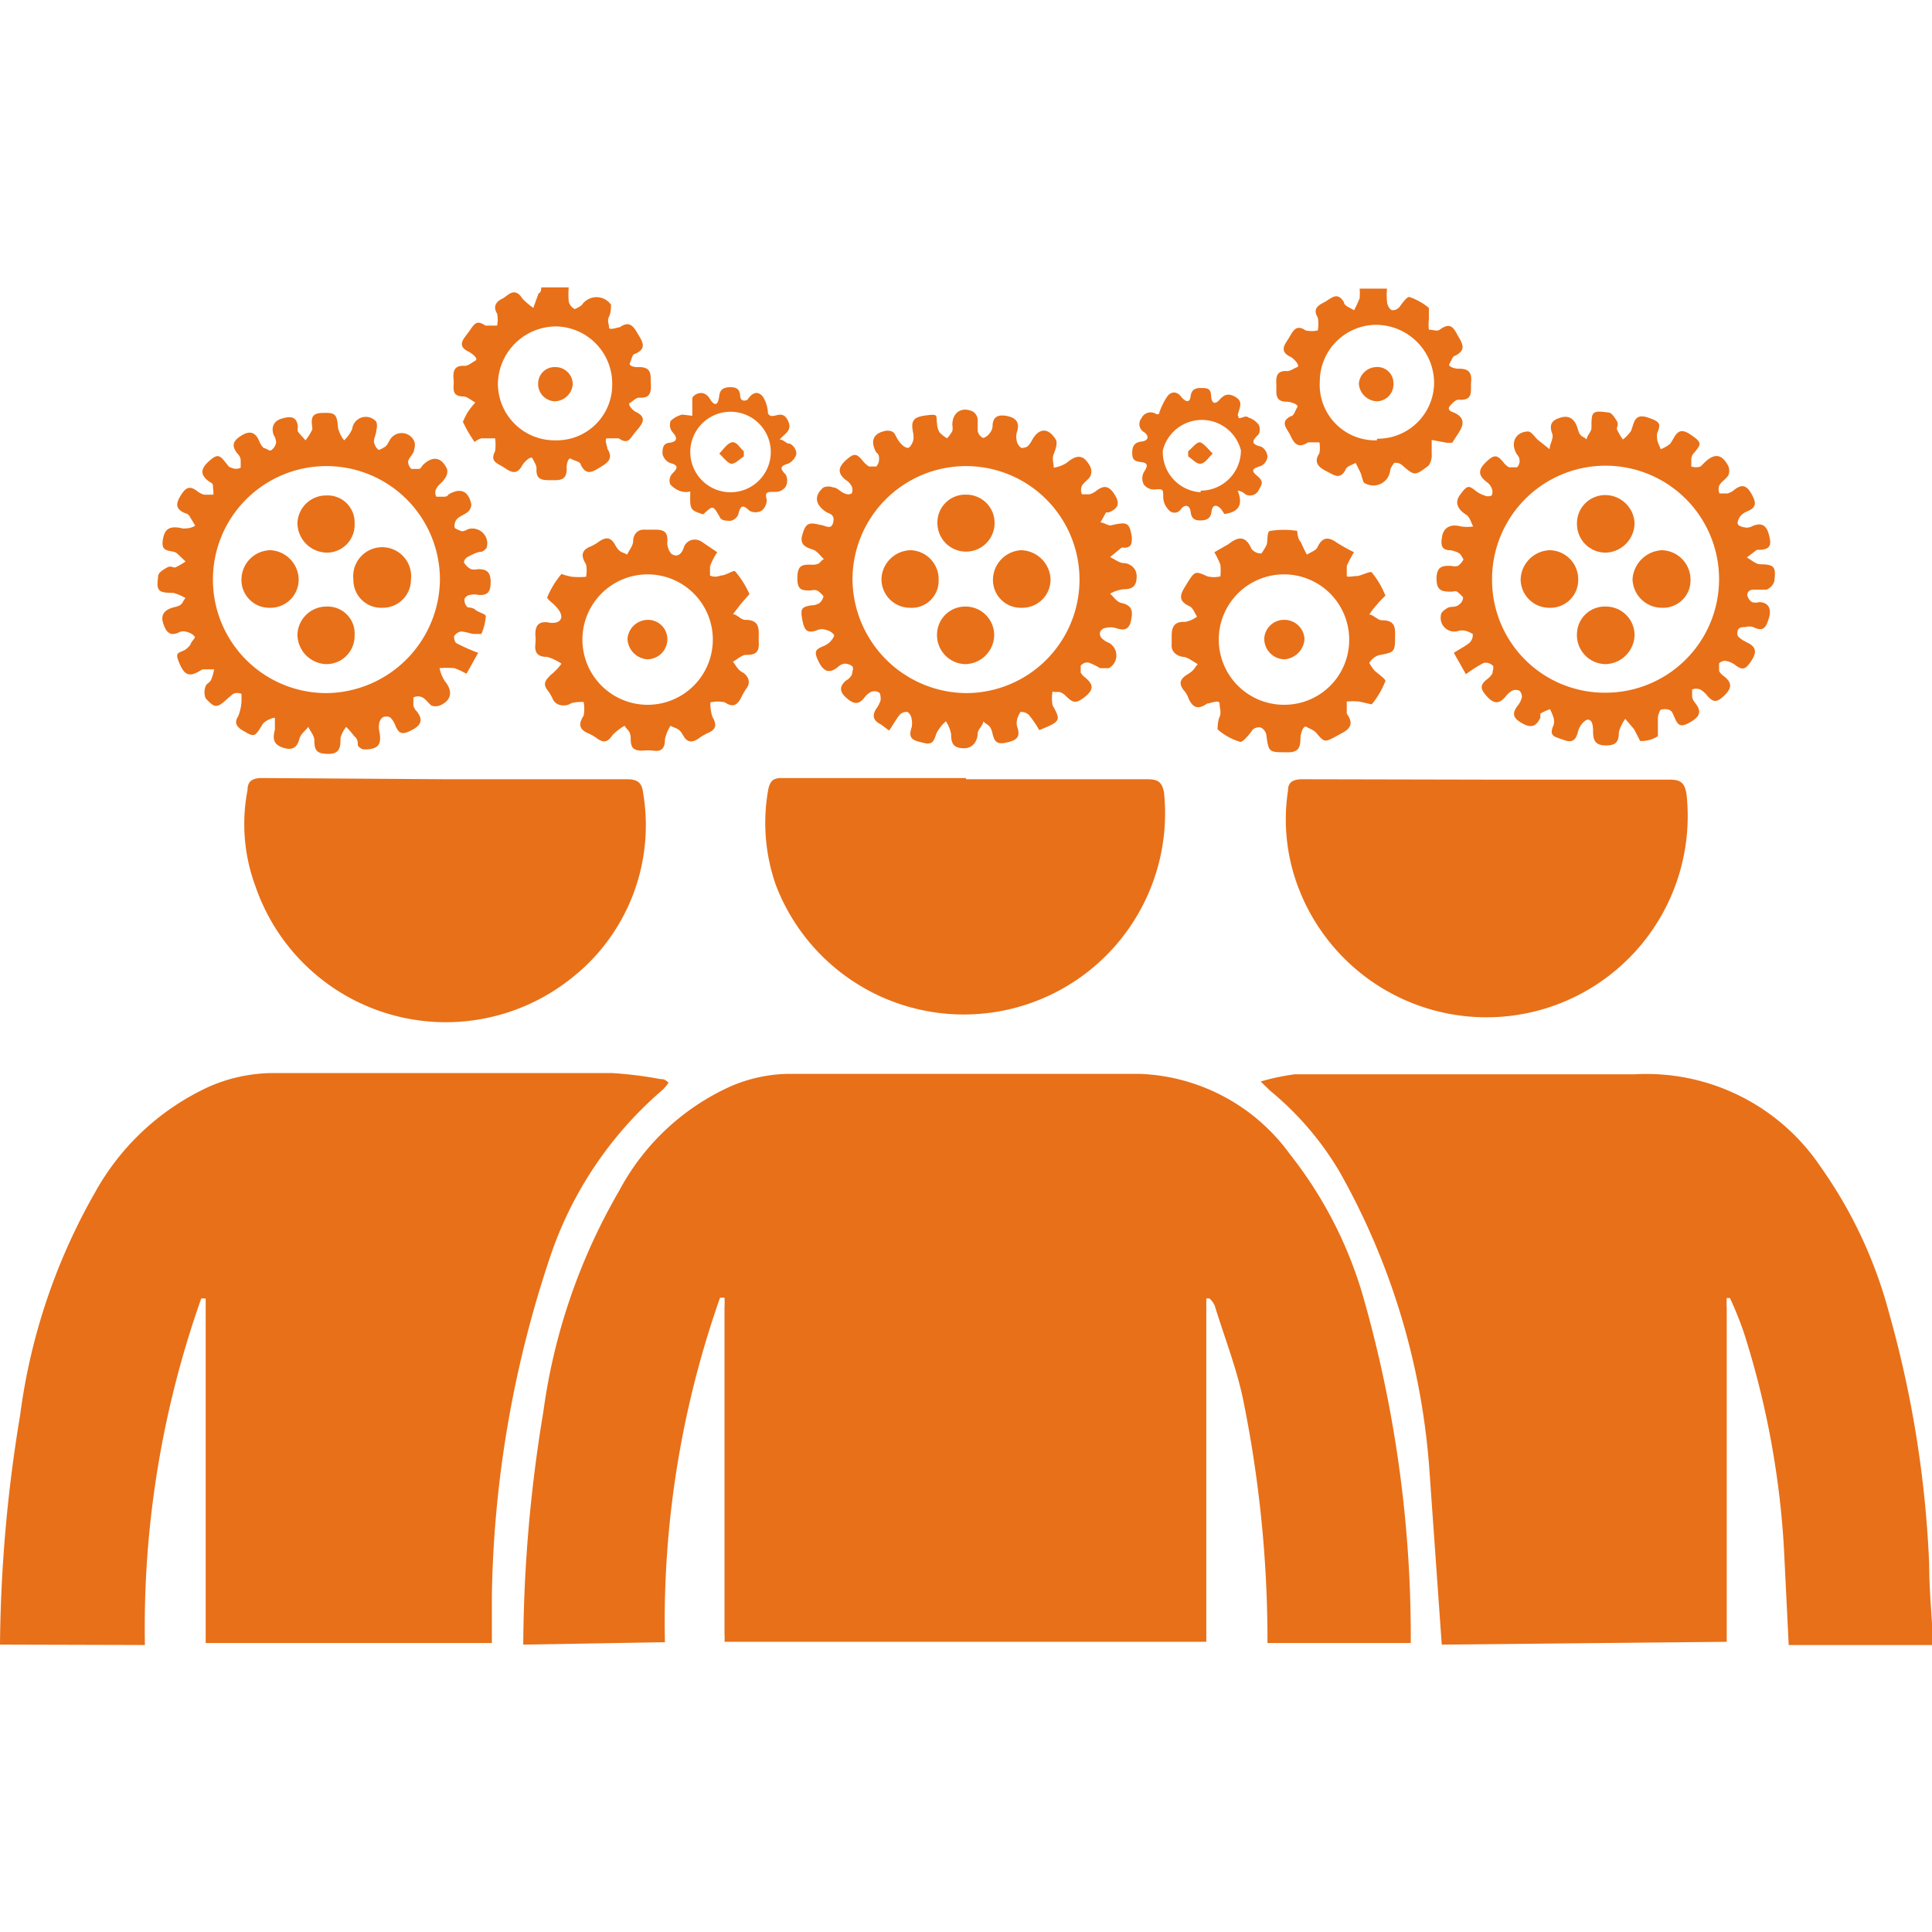
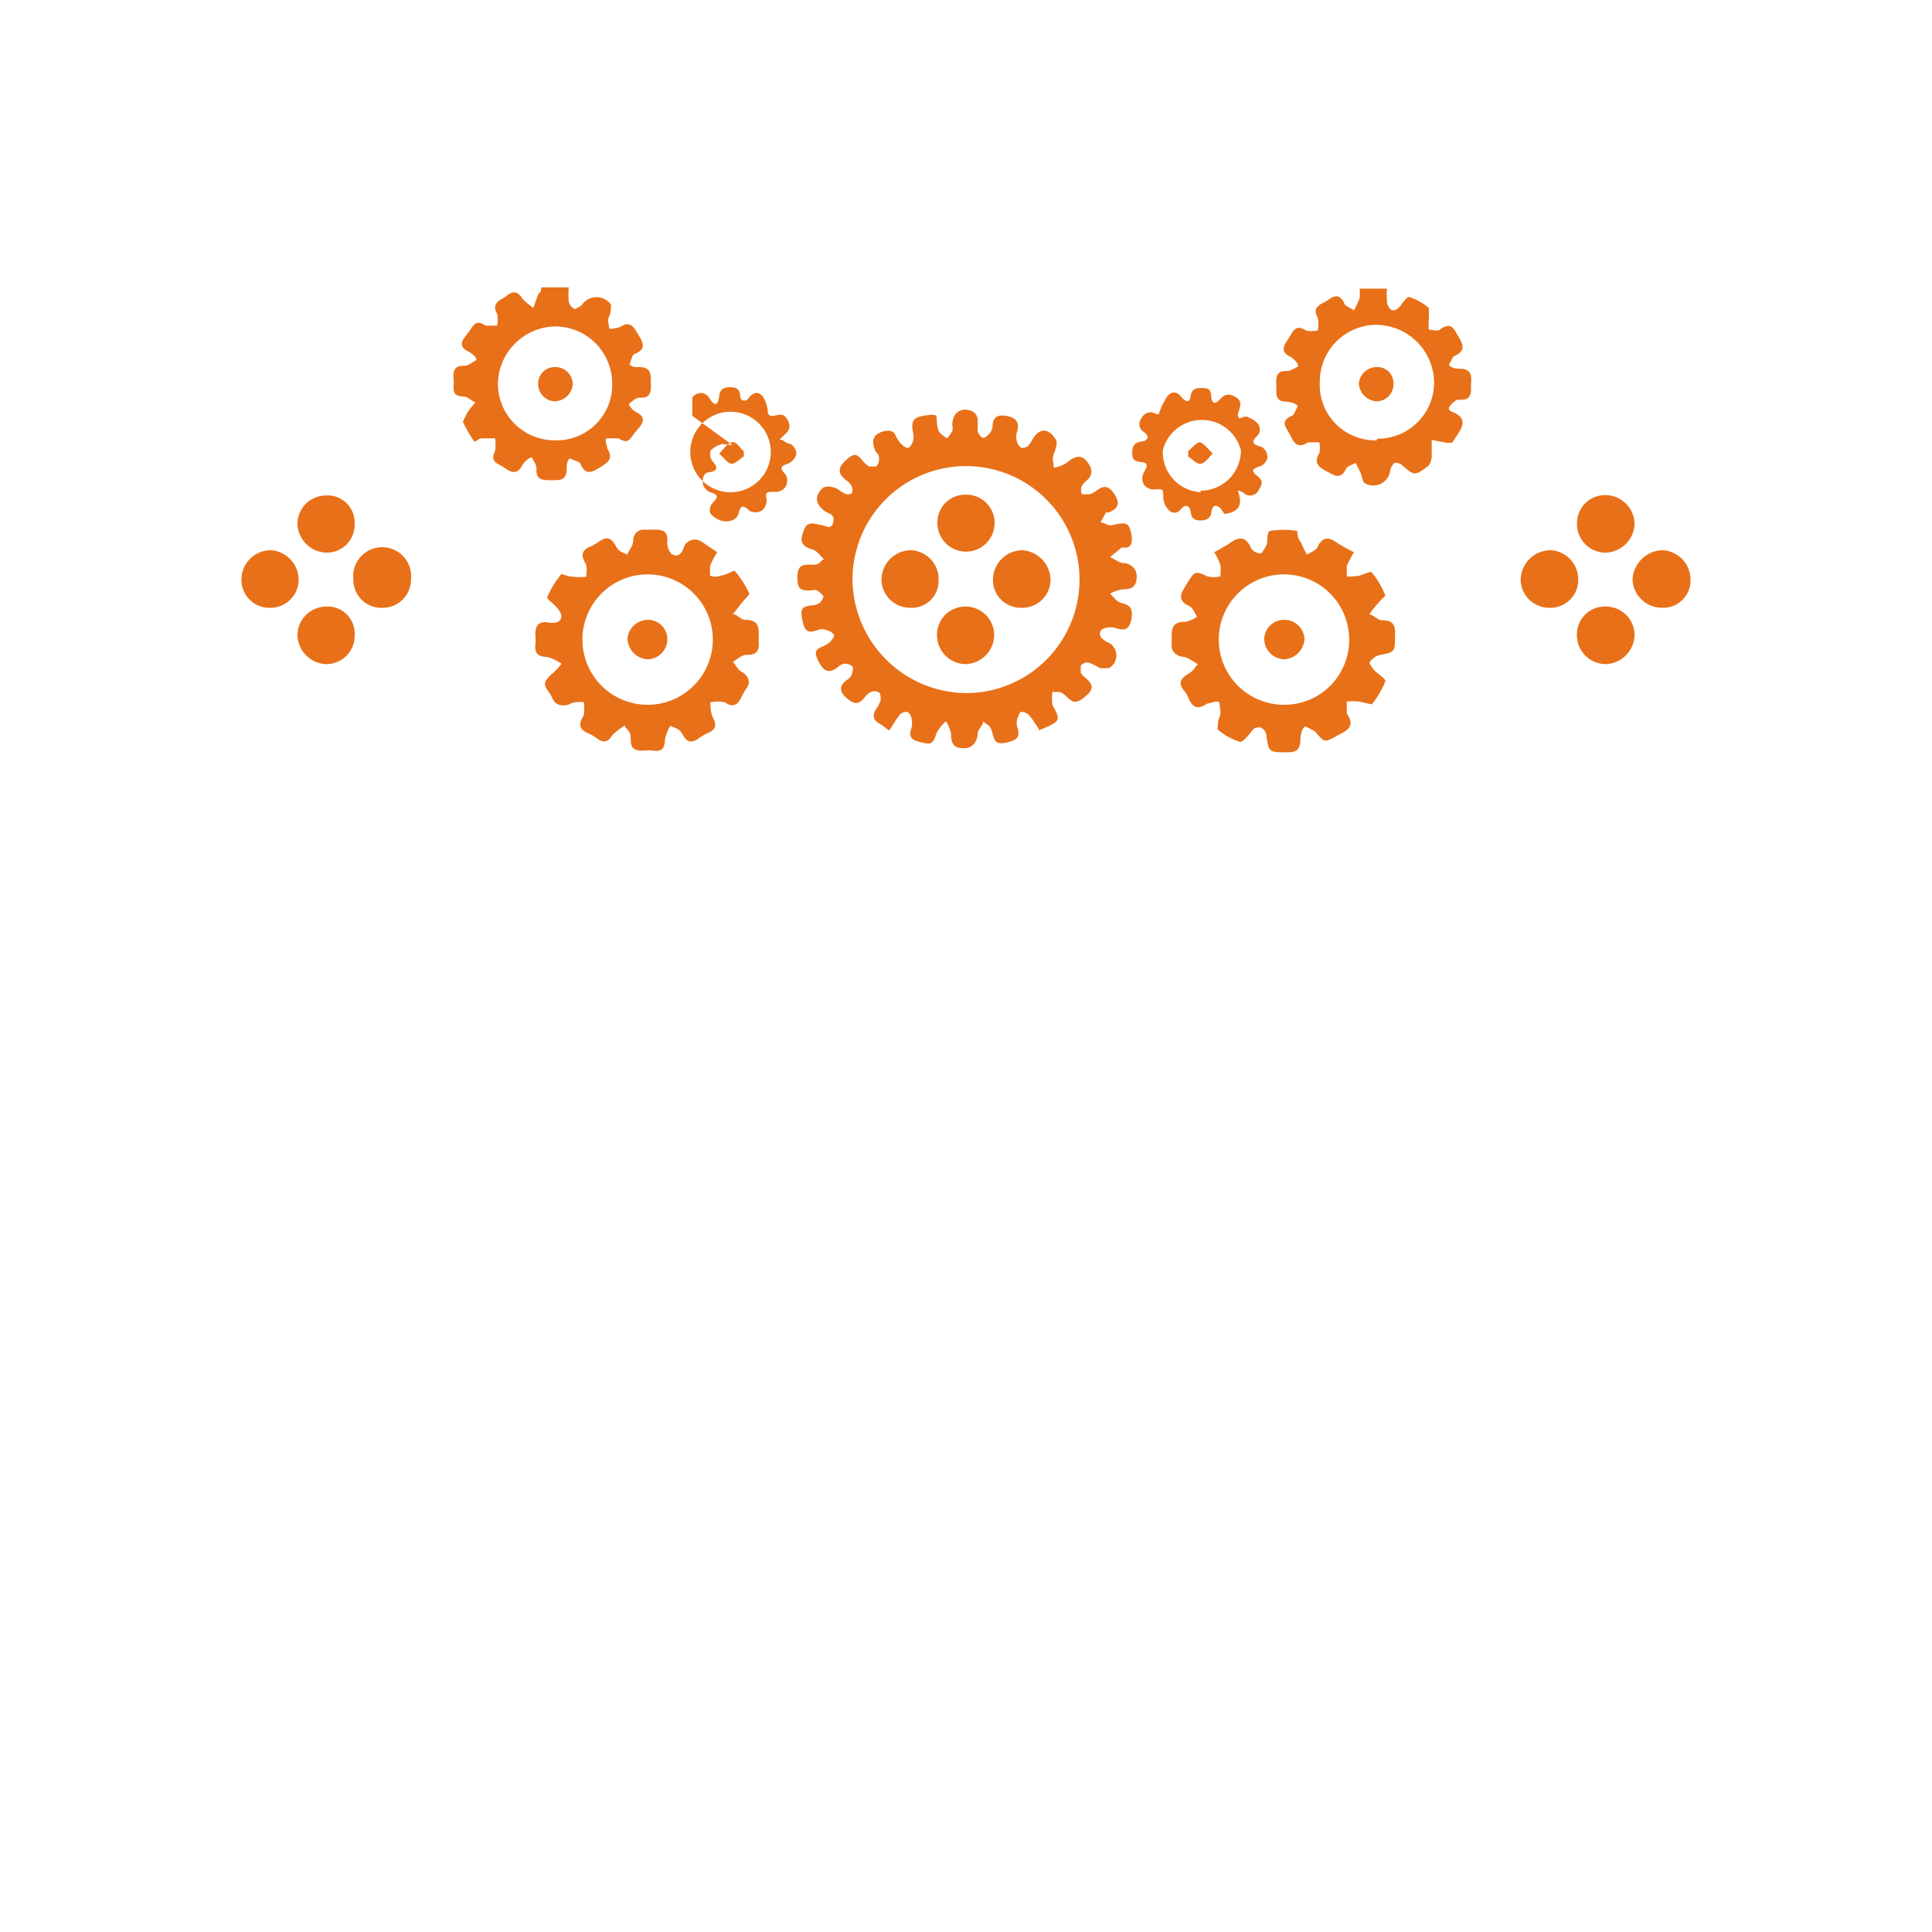
<svg xmlns="http://www.w3.org/2000/svg" width="48" height="48" fill="#e87018">
-   <path d="M13 40.86a36.31 36.31 0 0 1 .5-5.79 14.88 14.88 0 0 1 1.88-5.48A5.87 5.87 0 0 1 18.13 27a3.76 3.76 0 0 1 1.43-.32h8.76a4.82 4.82 0 0 1 3.73 2 10.29 10.29 0 0 1 1.81 3.51 30.73 30.73 0 0 1 1.19 8.63h-3.56v-.21a30 30 0 0 0-.62-5.91c-.17-.77-.46-1.51-.69-2.26a.55.55 0 0 0-.13-.18h-.08v.38q0 3.75 0 7.5v.65H18a1.36 1.36 0 0 0 0-.2v-8.1a2.13 2.13 0 0 0 0-.25h-.11a24.19 24.19 0 0 0-1.37 8.56zm22.82 0l-.31-4.38a17.61 17.61 0 0 0-2.23-7.37 7.62 7.62 0 0 0-1.71-2l-.25-.24a5.67 5.67 0 0 1 .85-.18h3 5.46A5.21 5.21 0 0 1 45.24 29a11.26 11.26 0 0 1 1.69 3.61 27 27 0 0 1 1 6.26c0 .65.07 1.3.1 2h-3.59l-.12-2.43a21.65 21.65 0 0 0-1-5.35 8.68 8.68 0 0 0-.34-.84h-.08a2.11 2.11 0 0 0 0 .25v5 3.29zM0 40.86a36.36 36.36 0 0 1 .5-5.7 15.08 15.08 0 0 1 1.87-5.55A6.18 6.18 0 0 1 5.19 27a4 4 0 0 1 1.64-.34h8.38a9.84 9.84 0 0 1 1.2.15c.06 0 .11 0 .2.09a1.41 1.41 0 0 1-.14.17 9.41 9.41 0 0 0-2.81 4.18 27.72 27.72 0 0 0-1.44 8.42v1.15H5.11v-.35-8.21H5a24.49 24.49 0 0 0-1.4 8.61zm11.08-21.5h4.49c.28 0 .38.09.41.35a4.83 4.83 0 0 1-1.83 4.63A5 5 0 0 1 6.34 22a4.43 4.43 0 0 1-.19-2.37c0-.23.13-.3.36-.3l4.57.03zm25.92.01h4.48c.27 0 .37.07.42.35a5 5 0 0 1-9.6 2.44 4.76 4.76 0 0 1-.3-2.52c0-.22.14-.28.36-.28zm-13-.01h4.51c.26 0 .36.07.41.33A5 5 0 0 1 19.28 22a4.66 4.66 0 0 1-.19-2.4c.05-.22.14-.27.34-.27H24zm-12.12-3.14l-.29.52a1.94 1.94 0 0 0-.3-.14 2.33 2.33 0 0 0-.37 0 1 1 0 0 0 .13.32c.21.25.17.49-.13.61a.3.3 0 0 1-.2 0c-.08-.06-.14-.16-.22-.2a.24.24 0 0 0-.23 0v.2a.34.34 0 0 0 .09.15c.16.21.1.34-.13.46s-.32.1-.41-.12a.53.53 0 0 0-.13-.2.23.23 0 0 0-.18 0 .25.25 0 0 0-.09.16.5.5 0 0 0 0 .17c.07.33 0 .47-.37.47a.21.21 0 0 1-.16-.1c0-.07 0-.16-.08-.22a2.41 2.41 0 0 0-.21-.24.78.78 0 0 0-.14.27c0 .2 0 .4-.29.4s-.36-.07-.36-.34c0-.11-.1-.22-.15-.33-.08.1-.19.18-.22.29s-.09.31-.36.24-.32-.21-.25-.46v-.29c0-.03-.24.05-.31.16-.2.33-.2.32-.52.13-.15-.1-.17-.2-.08-.34a1.12 1.12 0 0 0 .08-.38v-.17a.25.25 0 0 0-.21 0l-.13.11c-.27.25-.32.25-.55 0a.39.39 0 0 1 0-.3c0-.05.1-.09.13-.15a1.2 1.2 0 0 0 .08-.27h-.29c-.23.14-.4.23-.55-.1s-.07-.29.11-.38a.5.5 0 0 0 .15-.15c0-.05.12-.15.1-.18a.34.34 0 0 0-.2-.12.25.25 0 0 0-.17 0c-.25.13-.35 0-.42-.23s.08-.34.3-.39.17-.14.26-.22a1.3 1.3 0 0 0-.3-.13c-.39 0-.43-.05-.38-.42 0-.08.13-.16.22-.21s.14 0 .2 0a1.74 1.74 0 0 0 .26-.15l-.21-.2c-.12-.1-.39 0-.36-.29s.14-.42.5-.33c.09 0 .2 0 .31-.07l-.15-.25a.17.17 0 0 0-.1-.06c-.24-.1-.24-.23-.11-.44s.23-.25.42-.1a.48.48 0 0 0 .16.08h.22c.03 0 0-.15 0-.22s-.06-.08-.1-.11c-.23-.17-.2-.32 0-.5s.26-.16.39 0 .1.14.17.16a.26.26 0 0 0 .23 0v-.19a.25.25 0 0 0-.08-.16c-.16-.2-.11-.32.1-.45s.35-.08.44.14a.5.5 0 0 0 .11.17c.05 0 .14.08.18.06a.29.29 0 0 0 .13-.19.35.35 0 0 0-.06-.19c-.07-.2 0-.35.2-.41s.38-.07.4.21a.36.36 0 0 0 0 .11c.06.08.13.15.19.22a1.53 1.53 0 0 0 .17-.27c0-.16-.1-.4.23-.41s.38 0 .41.38a.84.84 0 0 0 .15.3.9.9 0 0 0 .2-.28.34.34 0 0 1 .6-.18.33.33 0 0 1 0 .2c0 .1-.06.2-.06.29a.32.32 0 0 0 .12.21s.13-.05.18-.1.05-.08.08-.12a.34.34 0 0 1 .62 0 .28.28 0 0 1 0 .2c0 .11-.12.19-.15.3a.25.25 0 0 0 .08.19h.18c.06 0 .07-.06.11-.1.24-.23.46-.2.6.11a.29.29 0 0 1-.06.23c-.05.09-.16.15-.21.25a.21.21 0 0 0 0 .2h.18c.06 0 .08 0 .13-.06.3-.17.49-.08.56.25a.25.25 0 0 1-.09.19c-.08.07-.2.1-.27.18a.25.25 0 0 0-.05.22.81.81 0 0 0 .18.08.34.34 0 0 0 .14-.05.37.37 0 0 1 .47.46.27.27 0 0 1-.13.1c-.1 0-.21.06-.31.11s-.13.12-.12.16a.44.44 0 0 0 .17.16.37.37 0 0 0 .18 0c.23 0 .31.09.31.32s-.06.34-.31.32a.45.45 0 0 0-.2 0c-.06 0-.14.07-.14.11a.24.24 0 0 0 .08.2s.13 0 .19.06.26.1.26.16a1.36 1.36 0 0 1-.11.44h-.19c-.06 0-.21-.06-.32-.06a.26.26 0 0 0-.17.12s0 .13.06.17a4.72 4.72 0 0 0 .54.24zm-3.76 1a2.85 2.85 0 0 0 2.81-2.83 2.82 2.82 0 1 0-2.81 2.83zm28.3-.47l-.3-.53c.15-.1.28-.16.39-.25a.27.27 0 0 0 .08-.22s-.12-.07-.19-.08a.39.39 0 0 0-.15 0 .34.34 0 0 1-.45-.39c0-.07.1-.14.17-.18s.2 0 .28-.08a.22.22 0 0 0 .1-.18s-.09-.1-.15-.14a.14.14 0 0 0-.11 0c-.24 0-.4 0-.4-.32s.16-.33.38-.32a.26.26 0 0 0 .15 0 .43.43 0 0 0 .14-.16s-.06-.12-.1-.15a.63.63 0 0 0-.23-.08c-.22 0-.24-.13-.2-.35s.22-.31.47-.24a1.08 1.08 0 0 0 .3 0c-.05-.1-.09-.24-.17-.29s-.35-.23-.16-.49.22-.24.4-.1a.71.71 0 0 0 .21.11.21.21 0 0 0 .18 0 .22.22 0 0 0 0-.18.33.33 0 0 0-.13-.16c-.22-.17-.2-.31 0-.5s.27-.16.41 0a.5.5 0 0 0 .15.14h.2a.22.22 0 0 0 .06-.2c0-.05-.05-.1-.08-.15-.15-.28 0-.53.29-.54.09 0 .17.14.25.21l.29.23c0-.12.1-.27.07-.37-.1-.26 0-.36.22-.42s.35.07.41.29.14.17.22.26c0-.1.12-.19.12-.29 0-.4 0-.44.43-.38.07 0 .15.13.2.21s0 .14 0 .2a1.61 1.61 0 0 0 .15.26 1 1 0 0 0 .2-.21c.08-.18.07-.45.41-.34s.33.17.24.4a.56.56 0 0 0 0 .12c0 .09.06.18.09.27a.86.86 0 0 0 .23-.13c.13-.16.17-.46.5-.24s.26.25.11.45a.25.25 0 0 0-.08.15v.2a.36.36 0 0 0 .23 0l.1-.1c.25-.24.43-.21.59.09a.31.31 0 0 1 0 .23c-.06.09-.16.15-.22.24a.26.26 0 0 0 0 .21h.2a.46.46 0 0 0 .18-.1c.2-.15.31-.08.42.12s.13.32-.1.42a.5.5 0 0 0-.17.11c-.05.06-.1.17-.07.22s.14.07.21.08a.34.34 0 0 0 .17-.05c.22-.08.33 0 .39.23s.05.35-.21.37h-.09l-.25.19c.11.06.21.16.33.17.36 0 .4.07.35.43a.34.34 0 0 1-.19.2h-.33c-.11 0-.15.08-.15.13a.27.27 0 0 0 .12.18.31.31 0 0 0 .17 0c.23 0 .32.16.25.39s-.13.36-.39.23a.35.35 0 0 0-.2 0c-.07 0-.17 0-.19.1s0 .13.08.19.1.06.15.09c.24.11.25.25.11.46s-.21.24-.39.11a.53.53 0 0 0-.24-.11.21.21 0 0 0-.17.06v.19a.37.37 0 0 0 .12.13c.22.17.19.31 0 .49s-.27.15-.41 0a.55.55 0 0 0-.18-.16.27.27 0 0 0-.2 0v.18a.35.35 0 0 0 .08.16c.18.23.09.35-.14.48s-.29.07-.37-.11-.07-.16-.13-.2a.31.31 0 0 0-.23 0s-.06.12-.06.19v.14.32a.75.75 0 0 1-.44.12l-.15-.29-.22-.26a1 1 0 0 0-.16.33c0 .24-.07.33-.32.33s-.32-.11-.32-.34-.05-.29-.12-.3-.21.13-.25.28-.09.32-.34.23-.4-.09-.27-.38a.35.35 0 0 0 0-.17 1.45 1.45 0 0 0-.09-.22 1.28 1.28 0 0 0-.24.11v.1c-.11.24-.25.26-.47.13s-.23-.24-.1-.42a.53.53 0 0 0 .11-.21.21.21 0 0 0-.06-.17.22.22 0 0 0-.18 0 .54.54 0 0 0-.16.14c-.16.2-.3.19-.47 0s-.17-.28 0-.42a.5.5 0 0 0 .14-.15c0-.06.05-.17 0-.2a.26.26 0 0 0-.22-.06 3.74 3.74 0 0 0-.44.28zm3.47.46a2.82 2.82 0 1 0-2.82-2.79 2.8 2.8 0 0 0 2.82 2.79z" />
  <path d="M25.82 18.14a2.55 2.55 0 0 0-.26-.38.27.27 0 0 0-.21-.07s-.07.12-.08.19a.33.33 0 0 0 0 .17c.09.26 0 .34-.27.4s-.3-.06-.35-.26-.15-.18-.22-.27c0 .1-.14.2-.14.31s-.07.36-.34.36-.32-.13-.32-.35a.87.87 0 0 0-.13-.32 1.05 1.05 0 0 0-.23.29c-.06.15-.07.31-.31.25s-.42-.08-.31-.39a.51.51 0 0 0 0-.2.25.25 0 0 0-.1-.18.23.23 0 0 0-.19.06c-.1.12-.17.26-.27.4l-.2-.15c-.21-.1-.23-.24-.1-.42a.66.66 0 0 0 .09-.19c0-.06 0-.17-.05-.19a.22.22 0 0 0-.21 0 .5.5 0 0 0-.15.14c-.15.19-.28.14-.44 0s-.2-.28 0-.44a.33.33 0 0 0 .14-.15c0-.06.05-.16 0-.2a.3.3 0 0 0-.2-.06.31.31 0 0 0-.15.08c-.22.18-.36.11-.48-.13s-.09-.3.1-.38a.54.54 0 0 0 .18-.11c.05-.05.12-.15.1-.18a.34.34 0 0 0-.2-.12.28.28 0 0 0-.2 0c-.28.11-.34 0-.39-.27s0-.3.22-.34a.42.42 0 0 0 .2-.05.29.29 0 0 0 .11-.18s-.1-.11-.16-.14a.26.26 0 0 0-.15 0c-.22 0-.34 0-.34-.3s.09-.35.34-.34.21-.09.32-.14c-.09-.08-.16-.19-.26-.23s-.36-.08-.28-.36.14-.34.44-.26c.12 0 .28.15.33-.06s-.1-.21-.19-.27c-.26-.18-.29-.4-.05-.6a.33.33 0 0 1 .24 0c.1 0 .19.12.29.15a.18.18 0 0 0 .17 0 .22.22 0 0 0 0-.18.4.4 0 0 0-.14-.15c-.22-.17-.2-.32 0-.5s.26-.16.4 0a.65.65 0 0 0 .17.16h.18a.26.26 0 0 0 .07-.19c0-.06 0-.11-.07-.16-.16-.29-.07-.49.26-.54.06 0 .16 0 .21.1s.09.17.16.24.14.1.18.08.09-.11.11-.18a.55.55 0 0 0 0-.17c-.07-.32 0-.41.32-.45s.24 0 .27.2a.51.51 0 0 0 .06.22.9.9 0 0 0 .19.15 1 1 0 0 0 .13-.18.37.37 0 0 0 0-.15c0-.32.24-.47.52-.33a.27.27 0 0 1 .11.19v.29a.26.26 0 0 0 .13.17c.05 0 .13-.06.17-.12a.29.29 0 0 0 .07-.16c0-.26.15-.31.38-.26s.3.19.22.41a.48.48 0 0 0 0 .2.26.26 0 0 0 .12.18s.12 0 .17-.06a.78.78 0 0 0 .1-.15c.16-.28.39-.31.58 0 .05.07 0 .24-.05.36s0 .23 0 .34a.82.82 0 0 0 .32-.12c.26-.22.43-.21.59.1a.28.28 0 0 1 0 .23c-.05.09-.16.15-.21.24a.26.26 0 0 0 0 .21h.19a.48.48 0 0 0 .16-.08c.2-.16.33-.13.47.1s.06.34-.15.43h-.07l-.14.25c.09 0 .19.09.27.07.4-.09.45-.07.51.29 0 .16 0 .25-.17.27a.14.14 0 0 0-.09 0l-.28.23c.11.05.23.15.34.15s.32.09.32.33-.1.32-.33.32a.86.86 0 0 0-.33.11c.09.08.17.21.28.23.27.06.29.2.24.44s-.19.25-.39.18a.49.49 0 0 0-.24 0c-.05 0-.13.06-.14.11s0 .12.07.17a.43.43 0 0 0 .15.09.36.36 0 0 1 0 .63h-.22a1.55 1.55 0 0 0-.29-.14.21.21 0 0 0-.19.08v.17a.38.38 0 0 0 .12.13c.17.15.23.27 0 .46s-.31.17-.48 0-.23-.08-.34-.12a1 1 0 0 0 0 .34c.21.38.21.4-.33.62zM24 17.22a2.82 2.82 0 1 0-2.82-2.81A2.85 2.85 0 0 0 24 17.22zm-6.18-3.5a1.67 1.67 0 0 0-.18.35v.23a.33.33 0 0 0 .26 0c.13 0 .33-.14.36-.11a2.28 2.28 0 0 1 .36.57l-.21.24-.2.26c.1 0 .21.15.31.14.31 0 .34.17.33.4s.08.48-.31.47c-.11 0-.22.11-.33.17.07.09.13.21.23.26s.25.22.1.41a1.71 1.71 0 0 0-.13.23c-.1.19-.21.24-.4.11a.83.83 0 0 0-.36 0 1 1 0 0 0 .05.36c.11.19.1.31-.11.4a1.28 1.28 0 0 0-.25.15c-.18.11-.28.07-.38-.11s-.2-.15-.3-.22a1 1 0 0 0-.14.34c0 .22-.08.31-.29.28a1.22 1.22 0 0 0-.27 0c-.22 0-.29-.07-.29-.29s-.1-.22-.15-.33a1.4 1.4 0 0 0-.3.23c-.11.17-.21.21-.38.09a1.32 1.32 0 0 0-.2-.12c-.25-.1-.28-.23-.14-.45a.92.92 0 0 0 0-.34c-.12 0-.26 0-.34.05s-.34.08-.43-.13a1.09 1.09 0 0 0-.14-.23c-.12-.17 0-.26.09-.36a1.44 1.44 0 0 0 .27-.28 1.18 1.18 0 0 0-.36-.17c-.22 0-.31-.09-.29-.31a1 1 0 0 0 0-.24c0-.22.07-.33.3-.31a.48.48 0 0 0 .24 0c.16-.07.12-.22 0-.36s-.27-.22-.24-.27a2.24 2.24 0 0 1 .35-.57s.17.06.27.07a1.94 1.94 0 0 0 .34 0 .78.78 0 0 0 0-.31c-.14-.22-.11-.36.13-.45a1.32 1.32 0 0 0 .2-.12c.18-.12.29-.1.4.1s.19.16.29.23c.05-.11.15-.22.15-.34s.08-.3.3-.28h.26c.23 0 .3.08.29.29a.43.43 0 0 0 .1.31c.15.1.26 0 .31-.16s.26-.27.46-.13zm-.11 2.17a1.62 1.62 0 1 0-1.59 1.62 1.62 1.62 0 0 0 1.59-1.62zm15.93-2.17a2.87 2.87 0 0 0-.18.34v.25c0 .04.18 0 .26 0s.33-.13.36-.09a2.11 2.11 0 0 1 .34.58s-.14.13-.2.21a1.64 1.64 0 0 0-.2.26c.1 0 .21.14.31.14.28 0 .34.12.33.36 0 .44 0 .43-.41.51a.43.43 0 0 0-.23.19 1.05 1.05 0 0 0 .13.19c.06.06.29.22.27.26a2.11 2.11 0 0 1-.34.58l-.31-.07a1.62 1.62 0 0 0-.31 0v.3c.18.25.09.38-.15.5-.4.22-.39.23-.59 0-.05-.08-.17-.12-.26-.17s-.15.19-.15.28c0 .27-.08.36-.35.35-.44 0-.44 0-.5-.44a.25.25 0 0 0-.15-.18c-.06 0-.15 0-.21.09s-.23.29-.29.27a1.47 1.47 0 0 1-.56-.31s0-.2.05-.31 0-.22 0-.33-.24 0-.31 0c-.24.17-.37.09-.47-.15a.54.54 0 0 0-.11-.18c-.14-.18-.08-.29.1-.4s.16-.16.25-.25c-.12-.06-.24-.17-.36-.18s-.31-.1-.29-.31v-.21c0-.25.08-.36.34-.35a.69.69 0 0 0 .29-.13c-.06-.09-.1-.22-.19-.26-.26-.12-.25-.26-.11-.48.25-.41.24-.4.56-.26a.69.69 0 0 0 .32 0 1.43 1.43 0 0 0 0-.29 2.15 2.15 0 0 0-.15-.31l.35-.2c.23-.18.42-.23.57.11a.29.29 0 0 0 .25.12s.1-.14.13-.22 0-.34.09-.34a2.15 2.15 0 0 1 .67 0s0 .19.09.28a3 3 0 0 0 .15.31c.09-.06.22-.1.26-.18.12-.26.27-.27.48-.12a4.54 4.54 0 0 0 .43.24zm-.12 2.16a1.62 1.62 0 1 0-1.61 1.63 1.61 1.61 0 0 0 1.61-1.63zM13.45 7.14h.68a2 2 0 0 0 0 .35.29.29 0 0 0 .15.19s.14-.06.18-.11a.44.44 0 0 1 .72 0c0 .07 0 .2-.05.3s0 .17 0 .26.21 0 .27 0c.25-.18.35 0 .45.17s.24.36-.07.49c-.07 0-.09.15-.13.23s.15.11.22.1c.33 0 .29.19.3.4s0 .38-.29.36c-.08 0-.16.09-.23.13s.08.19.14.22c.32.15.15.32 0 .5s-.18.32-.42.16h-.28c-.09 0 0 .2 0 .26.16.25 0 .35-.18.46s-.34.22-.48-.06c0-.08-.16-.1-.24-.15s-.12.16-.11.24c0 .31-.18.29-.39.29s-.38 0-.36-.29c0-.08-.06-.17-.1-.25s-.22.1-.26.18c-.13.24-.28.16-.44.05s-.37-.14-.23-.41a1.08 1.08 0 0 0 0-.32h-.34a.56.56 0 0 0-.17.09 3.6 3.6 0 0 1-.29-.5s.07-.16.12-.24a2.23 2.23 0 0 1 .19-.24c-.1-.05-.19-.14-.29-.15-.34 0-.23-.24-.25-.42s0-.36.27-.34c.09 0 .18-.08.27-.13s-.09-.18-.16-.22c-.32-.15-.13-.32 0-.5s.18-.31.41-.15h.29a.73.73 0 0 0 0-.3c-.12-.19 0-.31.13-.37s.3-.32.5 0a2 2 0 0 0 .27.23l.13-.36c.06-.02.06-.08.07-.15zm1.76 2.4a1.42 1.42 0 0 0-1.4-1.43 1.45 1.45 0 0 0-1.44 1.43 1.41 1.41 0 0 0 1.43 1.4 1.38 1.38 0 0 0 1.41-1.4z" />
-   <path d="M36.08 11h-.14l-.37-.07v.35a.43.43 0 0 1-.08.29c-.34.26-.35.25-.64 0a.25.25 0 0 0-.21-.07s-.09.11-.1.18a.42.42 0 0 1-.62.33c-.06 0-.08-.18-.12-.27l-.12-.24c-.08.05-.21.08-.24.15-.14.29-.3.15-.48.06s-.34-.21-.18-.45a.77.77 0 0 0 0-.27h-.28c-.23.15-.34.05-.43-.15s-.29-.35 0-.5c.08 0 .11-.15.16-.22s-.17-.14-.26-.14c-.32 0-.25-.23-.26-.42s0-.36.27-.34c.08 0 .17-.07.25-.1s-.08-.21-.16-.25c-.3-.14-.15-.31-.05-.47s.17-.36.42-.19a.73.73 0 0 0 .3 0 .83.83 0 0 0 0-.32c-.13-.21 0-.3.16-.38s.32-.29.49 0c0 .09.17.14.25.2a2.75 2.75 0 0 0 .14-.3 1.57 1.57 0 0 0 0-.24h.68a1.66 1.66 0 0 0 0 .32c0 .08.06.19.11.21s.15 0 .22-.1.18-.24.23-.22a1.52 1.52 0 0 1 .48.27v.29a1.06 1.06 0 0 0 0 .25c.09 0 .21.05.27 0 .3-.22.36 0 .48.2s.14.33-.1.45c-.06 0-.09.13-.14.2s.16.13.24.12c.23 0 .32.09.3.32s.07.48-.31.45c-.08 0-.16.09-.22.16s0 .13.08.15c.36.15.24.37.09.59zm-1.87-.1a1.4 1.4 0 0 0 1.42-1.41 1.45 1.45 0 0 0-1.46-1.42 1.41 1.41 0 0 0-1.38 1.41 1.38 1.38 0 0 0 1.42 1.46zm-3.46 1.29c.13.33.05.53-.33.58l-.08-.12c-.12-.13-.22-.11-.24.06s-.12.22-.28.22-.22-.06-.24-.22-.14-.19-.24-.06a.19.19 0 0 1-.32 0 .45.45 0 0 1-.12-.31c0-.17 0-.2-.19-.18a.32.32 0 0 1-.29-.12.32.32 0 0 1 0-.31c.09-.14.12-.23-.07-.25s-.22-.08-.22-.24.06-.25.23-.27.2-.13.07-.23a.23.23 0 0 1-.07-.35.25.25 0 0 1 .37-.1h.06a1.71 1.71 0 0 1 .21-.44c.08-.11.22-.15.34 0s.22.16.24 0 .1-.21.25-.21.25 0 .26.19.09.23.2.11.21-.19.4-.08.12.24.08.38 0 .06 0 .13.18-.07.24 0a.53.53 0 0 1 .26.18.26.26 0 0 1 0 .24c-.15.15-.22.24.07.31a.31.31 0 0 1 .15.25.29.29 0 0 1-.17.23c-.16.05-.27.09-.1.23s.15.2.06.35a.24.24 0 0 1-.34.12s-.08-.08-.19-.09zm-.92 0a1 1 0 0 0 1-1 1 1 0 0 0-1.94 0 1 1 0 0 0 .94 1.04zM17.2 10.33V9.9c0-.08.27-.26.43 0s.22.1.24-.07.13-.21.28-.21.23.05.24.22.18.1.18.09c.11-.16.24-.24.38-.08a.83.83 0 0 1 .13.42c.1.19.33-.12.48.15s-.05.34-.19.5c.1 0 .16.1.23.1s.21.15.18.28a.39.39 0 0 1-.2.22c-.21.06-.2.13-.06.27a.32.32 0 0 1 0 .3.3.3 0 0 1-.27.13c-.2 0-.25 0-.2.2a.35.35 0 0 1-.13.27.32.32 0 0 1-.3 0c-.18-.18-.23-.11-.28.1a.27.27 0 0 1-.19.15c-.09 0-.24 0-.27-.1-.17-.29-.16-.29-.41-.06-.33-.11-.33-.11-.32-.57a.45.45 0 0 1-.22 0 .59.59 0 0 1-.28-.18.26.26 0 0 1 .05-.26c.14-.14.17-.21-.06-.27a.33.33 0 0 1-.18-.22c0-.13 0-.26.17-.28s.23-.1.08-.26a.29.29 0 0 1-.05-.28.63.63 0 0 1 .29-.16l.25.03zm.95 1.9a1 1 0 0 0 1-1 1 1 0 1 0-1 1zm-7.94 2.15a.7.7 0 0 1-.71.72.69.69 0 0 1-.72-.7.72.72 0 1 1 1.43 0zm-2.09.69a.67.67 0 0 1 .69.72.7.7 0 0 1-.71.71.74.74 0 0 1-.71-.73.72.72 0 0 1 .73-.7zm-.02-2.76a.67.67 0 0 1 .71.7.69.69 0 0 1-.69.72.74.74 0 0 1-.73-.73.71.71 0 0 1 .71-.69zM6.7 15.1a.69.69 0 0 1-.7-.73.73.73 0 0 1 .73-.7.74.74 0 0 1 .69.75.7.7 0 0 1-.72.68zm31.8 0a.71.71 0 0 1-.72-.71.75.75 0 0 1 .72-.72.72.72 0 0 1 .71.72.69.69 0 0 1-.71.71zm1.4-.03a.71.71 0 0 1 .71.72.74.74 0 0 1-.73.71.72.72 0 0 1-.7-.77.69.69 0 0 1 .72-.66zm2.1-.68a.68.68 0 0 1-.71.71.73.73 0 0 1-.73-.71.77.77 0 0 1 .73-.72.73.73 0 0 1 .71.72zm-2.12-2.09a.73.73 0 0 1 .73.7.74.74 0 0 1-.71.73.71.71 0 0 1-.72-.7.7.7 0 0 1 .7-.73zM24 15.07a.71.71 0 0 1 .7.72.73.73 0 0 1-.73.71.72.72 0 0 1-.69-.73.7.7 0 0 1 .72-.7zm.71-2.07a.71.71 0 0 1-1.42-.01.69.69 0 0 1 .72-.7.7.7 0 0 1 .7.71zm-1.39 1.41a.67.67 0 0 1-.72.69.71.71 0 0 1-.7-.72.74.74 0 0 1 .73-.71.72.72 0 0 1 .69.74zm2.07.69a.69.69 0 0 1-.72-.7.74.74 0 0 1 .7-.73.75.75 0 0 1 .73.71.7.7 0 0 1-.71.72zm-8.81.8a.5.5 0 0 1-.5.48.53.53 0 0 1-.49-.51.51.51 0 0 1 .51-.47.48.48 0 0 1 .48.5zm15.33-.5a.5.5 0 0 1 .5.48.54.54 0 0 1-.49.5.51.51 0 0 1-.51-.51.49.49 0 0 1 .5-.47zM14.23 9.55a.46.46 0 0 1-.45.42.43.43 0 0 1-.41-.45.41.41 0 0 1 .43-.4.43.43 0 0 1 .43.43zm20.39-.02a.42.42 0 0 1-.42.44.47.47 0 0 1-.44-.44.45.45 0 0 1 .42-.41.4.4 0 0 1 .44.41zm-5.1 1.68c.1-.08.22-.24.3-.22s.21.18.31.28c-.1.09-.18.23-.29.25s-.21-.11-.32-.18zm-11.04.13c-.11.07-.23.2-.32.18s-.19-.16-.29-.25c.1-.1.19-.25.31-.28s.2.14.3.22z" />
+   <path d="M36.08 11h-.14l-.37-.07v.35a.43.43 0 0 1-.08.29c-.34.26-.35.25-.64 0a.25.25 0 0 0-.21-.07s-.09.11-.1.18a.42.42 0 0 1-.62.33c-.06 0-.08-.18-.12-.27l-.12-.24c-.08.05-.21.08-.24.15-.14.29-.3.15-.48.06s-.34-.21-.18-.45a.77.77 0 0 0 0-.27h-.28c-.23.15-.34.05-.43-.15s-.29-.35 0-.5c.08 0 .11-.15.16-.22s-.17-.14-.26-.14c-.32 0-.25-.23-.26-.42s0-.36.27-.34c.08 0 .17-.07.25-.1s-.08-.21-.16-.25c-.3-.14-.15-.31-.05-.47s.17-.36.42-.19a.73.73 0 0 0 .3 0 .83.83 0 0 0 0-.32c-.13-.21 0-.3.16-.38s.32-.29.49 0c0 .09.17.14.25.2a2.75 2.75 0 0 0 .14-.3 1.57 1.57 0 0 0 0-.24h.68a1.66 1.66 0 0 0 0 .32c0 .08.06.19.11.21s.15 0 .22-.1.18-.24.23-.22a1.52 1.52 0 0 1 .48.27v.29a1.06 1.06 0 0 0 0 .25c.09 0 .21.05.27 0 .3-.22.36 0 .48.2s.14.33-.1.45c-.06 0-.09.13-.14.2s.16.13.24.12c.23 0 .32.09.3.32s.07.48-.31.45c-.08 0-.16.09-.22.16s0 .13.08.15c.36.15.24.37.09.59zm-1.87-.1a1.4 1.4 0 0 0 1.42-1.41 1.45 1.45 0 0 0-1.46-1.42 1.41 1.41 0 0 0-1.38 1.41 1.38 1.38 0 0 0 1.42 1.46zm-3.46 1.29c.13.33.05.53-.33.58l-.08-.12c-.12-.13-.22-.11-.24.06s-.12.22-.28.22-.22-.06-.24-.22-.14-.19-.24-.06a.19.19 0 0 1-.32 0 .45.45 0 0 1-.12-.31c0-.17 0-.2-.19-.18a.32.32 0 0 1-.29-.12.32.32 0 0 1 0-.31c.09-.14.12-.23-.07-.25s-.22-.08-.22-.24.06-.25.23-.27.2-.13.07-.23a.23.23 0 0 1-.07-.35.25.25 0 0 1 .37-.1h.06a1.71 1.71 0 0 1 .21-.44c.08-.11.22-.15.34 0s.22.16.24 0 .1-.21.25-.21.25 0 .26.19.09.23.2.11.21-.19.4-.08.12.24.08.38 0 .06 0 .13.18-.07.24 0a.53.53 0 0 1 .26.18.26.26 0 0 1 0 .24c-.15.15-.22.24.07.31a.31.31 0 0 1 .15.25.29.29 0 0 1-.17.23c-.16.05-.27.09-.1.23s.15.2.06.35a.24.24 0 0 1-.34.12s-.08-.08-.19-.09zm-.92 0a1 1 0 0 0 1-1 1 1 0 0 0-1.94 0 1 1 0 0 0 .94 1.04zM17.2 10.33V9.9c0-.08.27-.26.43 0s.22.1.24-.07.13-.21.28-.21.23.05.24.22.18.1.18.09c.11-.16.24-.24.38-.08a.83.83 0 0 1 .13.42c.1.19.33-.12.48.15s-.05.34-.19.5c.1 0 .16.1.23.1s.21.15.18.28a.39.39 0 0 1-.2.22c-.21.06-.2.13-.06.27a.32.32 0 0 1 0 .3.3.3 0 0 1-.27.13c-.2 0-.25 0-.2.2a.35.35 0 0 1-.13.27.32.32 0 0 1-.3 0c-.18-.18-.23-.11-.28.1a.27.27 0 0 1-.19.15a.45.45 0 0 1-.22 0 .59.59 0 0 1-.28-.18.26.26 0 0 1 .05-.26c.14-.14.17-.21-.06-.27a.33.33 0 0 1-.18-.22c0-.13 0-.26.17-.28s.23-.1.08-.26a.29.29 0 0 1-.05-.28.63.63 0 0 1 .29-.16l.25.03zm.95 1.9a1 1 0 0 0 1-1 1 1 0 1 0-1 1zm-7.94 2.15a.7.7 0 0 1-.71.72.69.69 0 0 1-.72-.7.72.72 0 1 1 1.43 0zm-2.09.69a.67.67 0 0 1 .69.72.7.7 0 0 1-.71.71.74.74 0 0 1-.71-.73.72.72 0 0 1 .73-.7zm-.02-2.76a.67.67 0 0 1 .71.7.69.69 0 0 1-.69.72.74.74 0 0 1-.73-.73.71.71 0 0 1 .71-.69zM6.7 15.1a.69.69 0 0 1-.7-.73.73.73 0 0 1 .73-.7.74.74 0 0 1 .69.75.7.7 0 0 1-.72.68zm31.8 0a.71.71 0 0 1-.72-.71.75.75 0 0 1 .72-.72.72.72 0 0 1 .71.72.69.69 0 0 1-.71.71zm1.4-.03a.71.71 0 0 1 .71.72.74.74 0 0 1-.73.71.72.72 0 0 1-.7-.77.69.69 0 0 1 .72-.66zm2.1-.68a.68.68 0 0 1-.71.71.73.73 0 0 1-.73-.71.77.77 0 0 1 .73-.72.73.73 0 0 1 .71.72zm-2.12-2.09a.73.73 0 0 1 .73.7.74.74 0 0 1-.71.73.71.71 0 0 1-.72-.7.7.7 0 0 1 .7-.73zM24 15.07a.71.71 0 0 1 .7.72.73.73 0 0 1-.73.71.72.72 0 0 1-.69-.73.7.7 0 0 1 .72-.7zm.71-2.07a.71.71 0 0 1-1.42-.01.69.69 0 0 1 .72-.7.7.7 0 0 1 .7.71zm-1.39 1.41a.67.67 0 0 1-.72.69.71.71 0 0 1-.7-.72.74.74 0 0 1 .73-.71.72.72 0 0 1 .69.74zm2.07.69a.69.69 0 0 1-.72-.7.74.74 0 0 1 .7-.73.75.75 0 0 1 .73.71.7.7 0 0 1-.71.72zm-8.81.8a.5.5 0 0 1-.5.48.53.53 0 0 1-.49-.51.51.51 0 0 1 .51-.47.48.48 0 0 1 .48.5zm15.33-.5a.5.5 0 0 1 .5.48.54.54 0 0 1-.49.5.51.51 0 0 1-.51-.51.49.49 0 0 1 .5-.47zM14.23 9.55a.46.46 0 0 1-.45.42.43.43 0 0 1-.41-.45.41.41 0 0 1 .43-.4.43.43 0 0 1 .43.43zm20.39-.02a.42.42 0 0 1-.42.44.47.47 0 0 1-.44-.44.45.45 0 0 1 .42-.41.4.4 0 0 1 .44.41zm-5.1 1.68c.1-.08.22-.24.3-.22s.21.18.31.28c-.1.09-.18.23-.29.25s-.21-.11-.32-.18zm-11.04.13c-.11.07-.23.2-.32.18s-.19-.16-.29-.25c.1-.1.19-.25.31-.28s.2.14.3.22z" />
</svg>